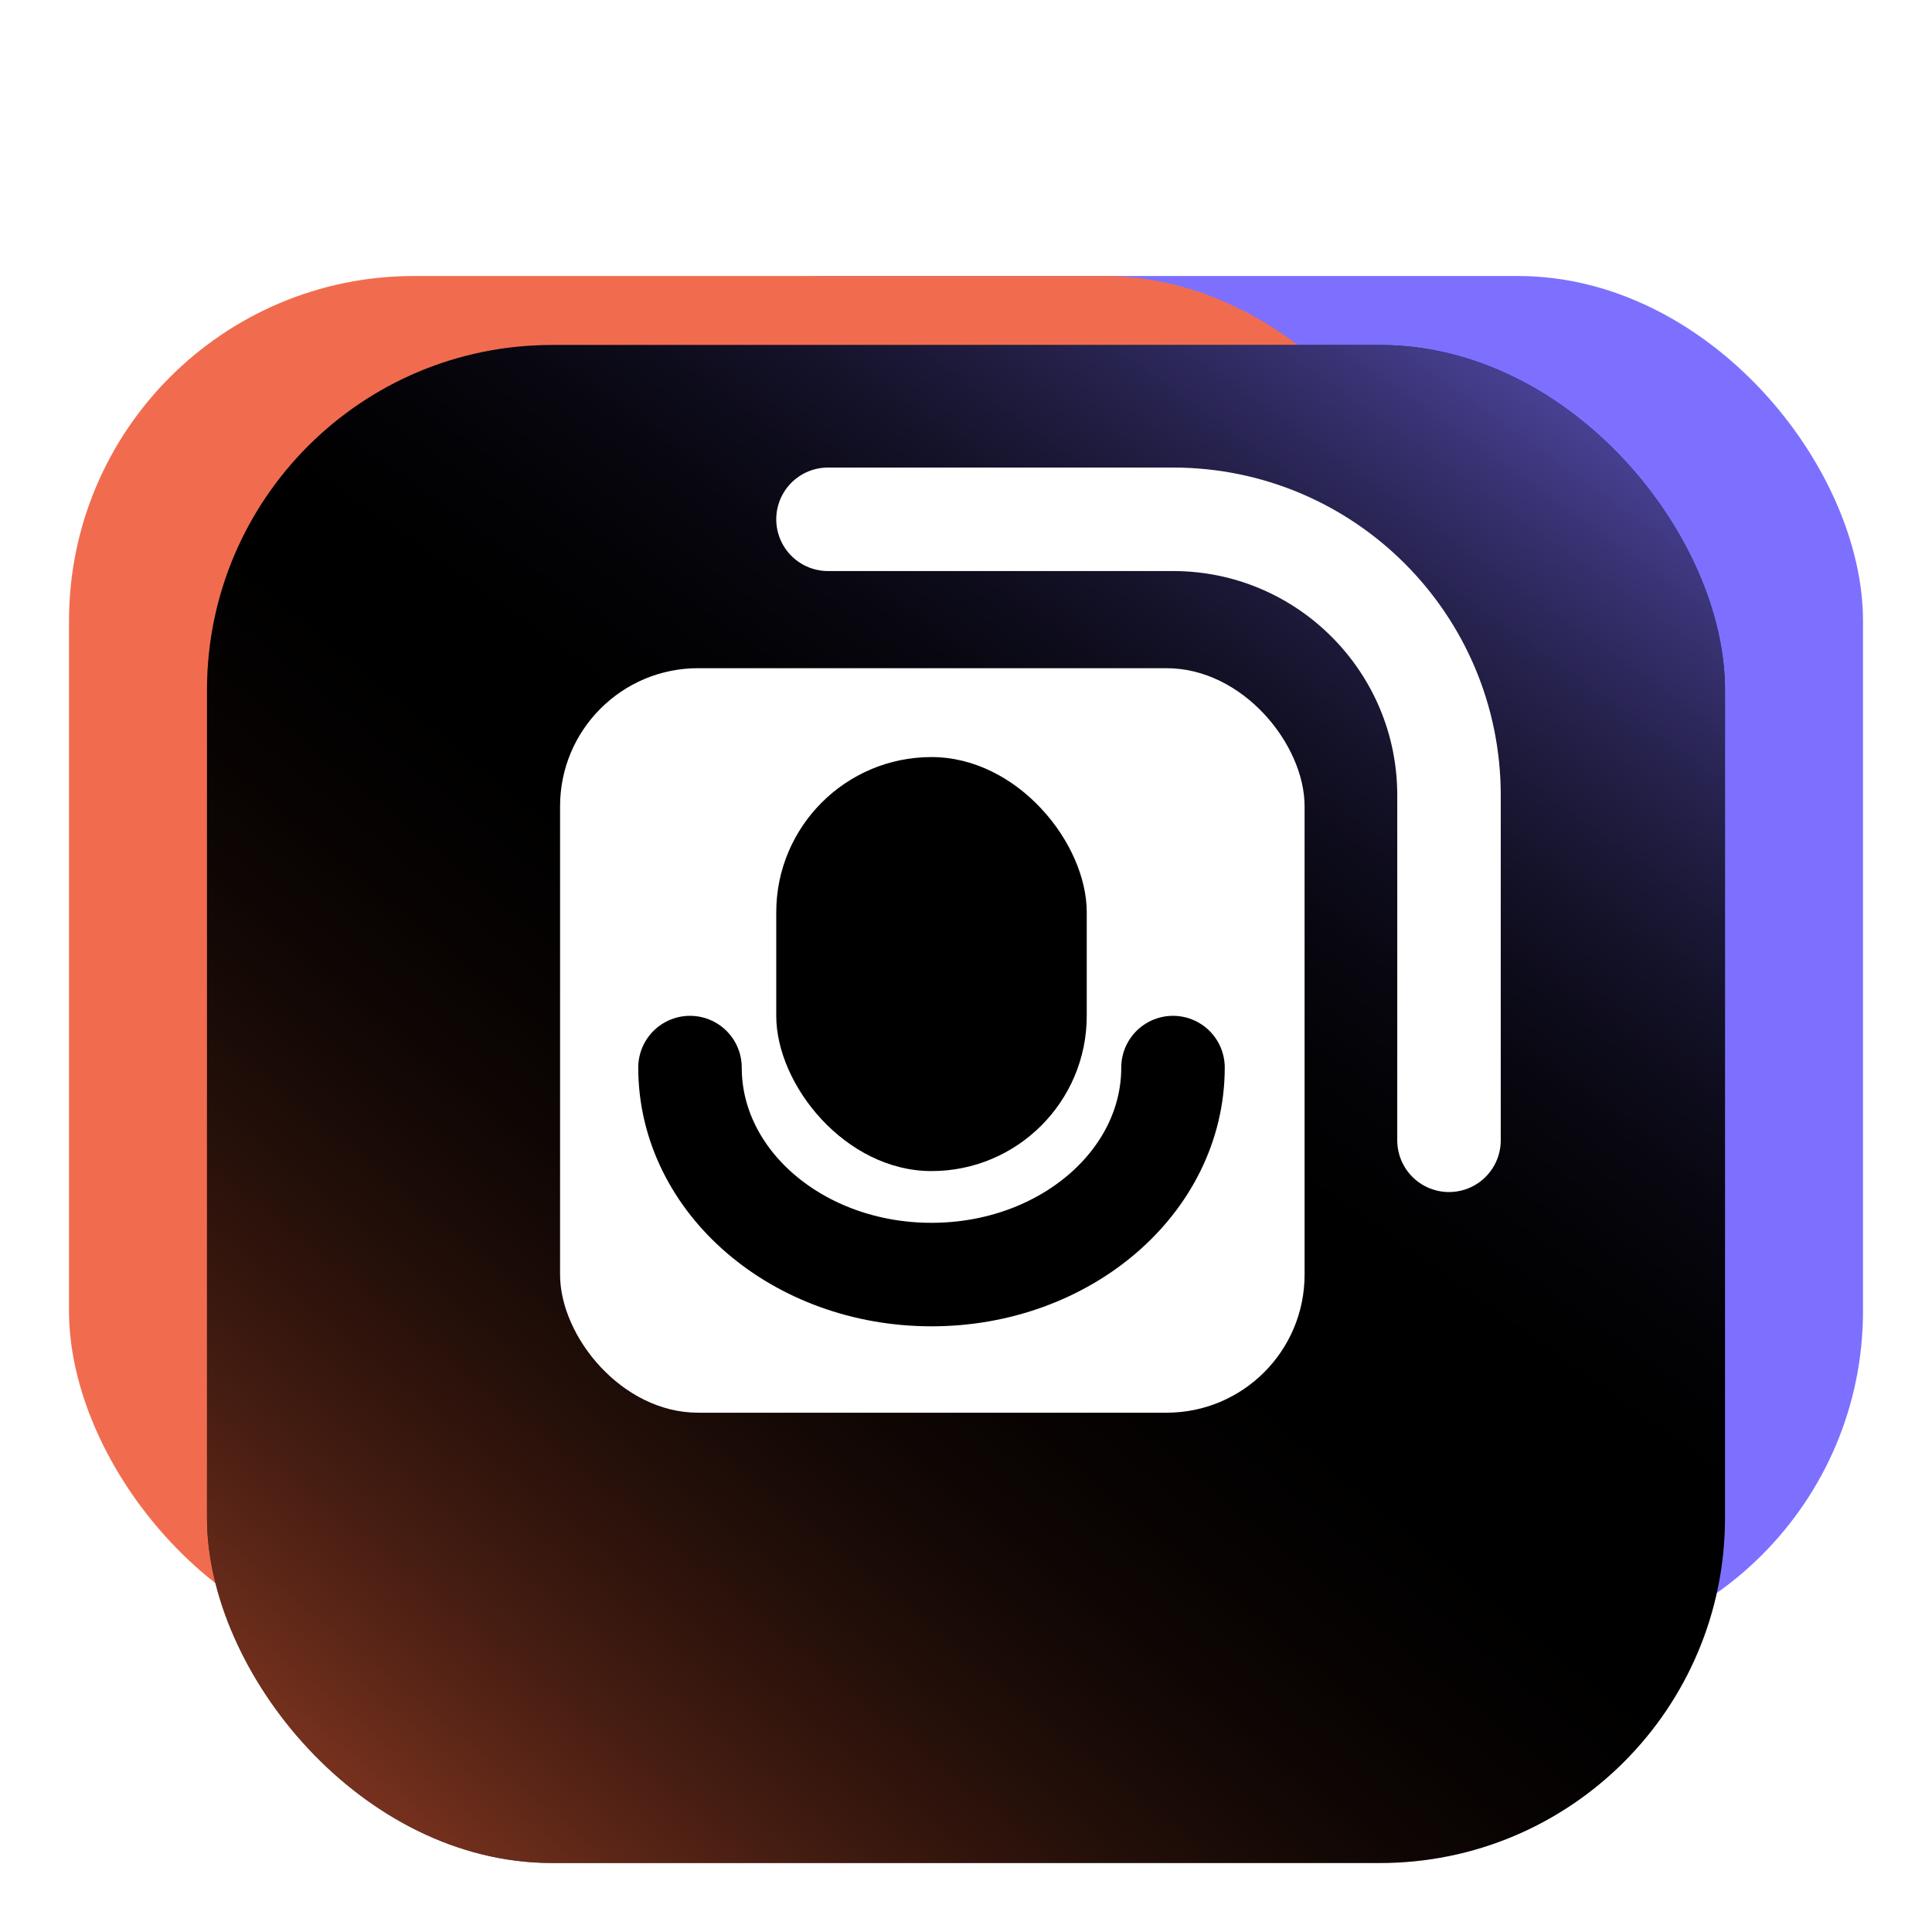
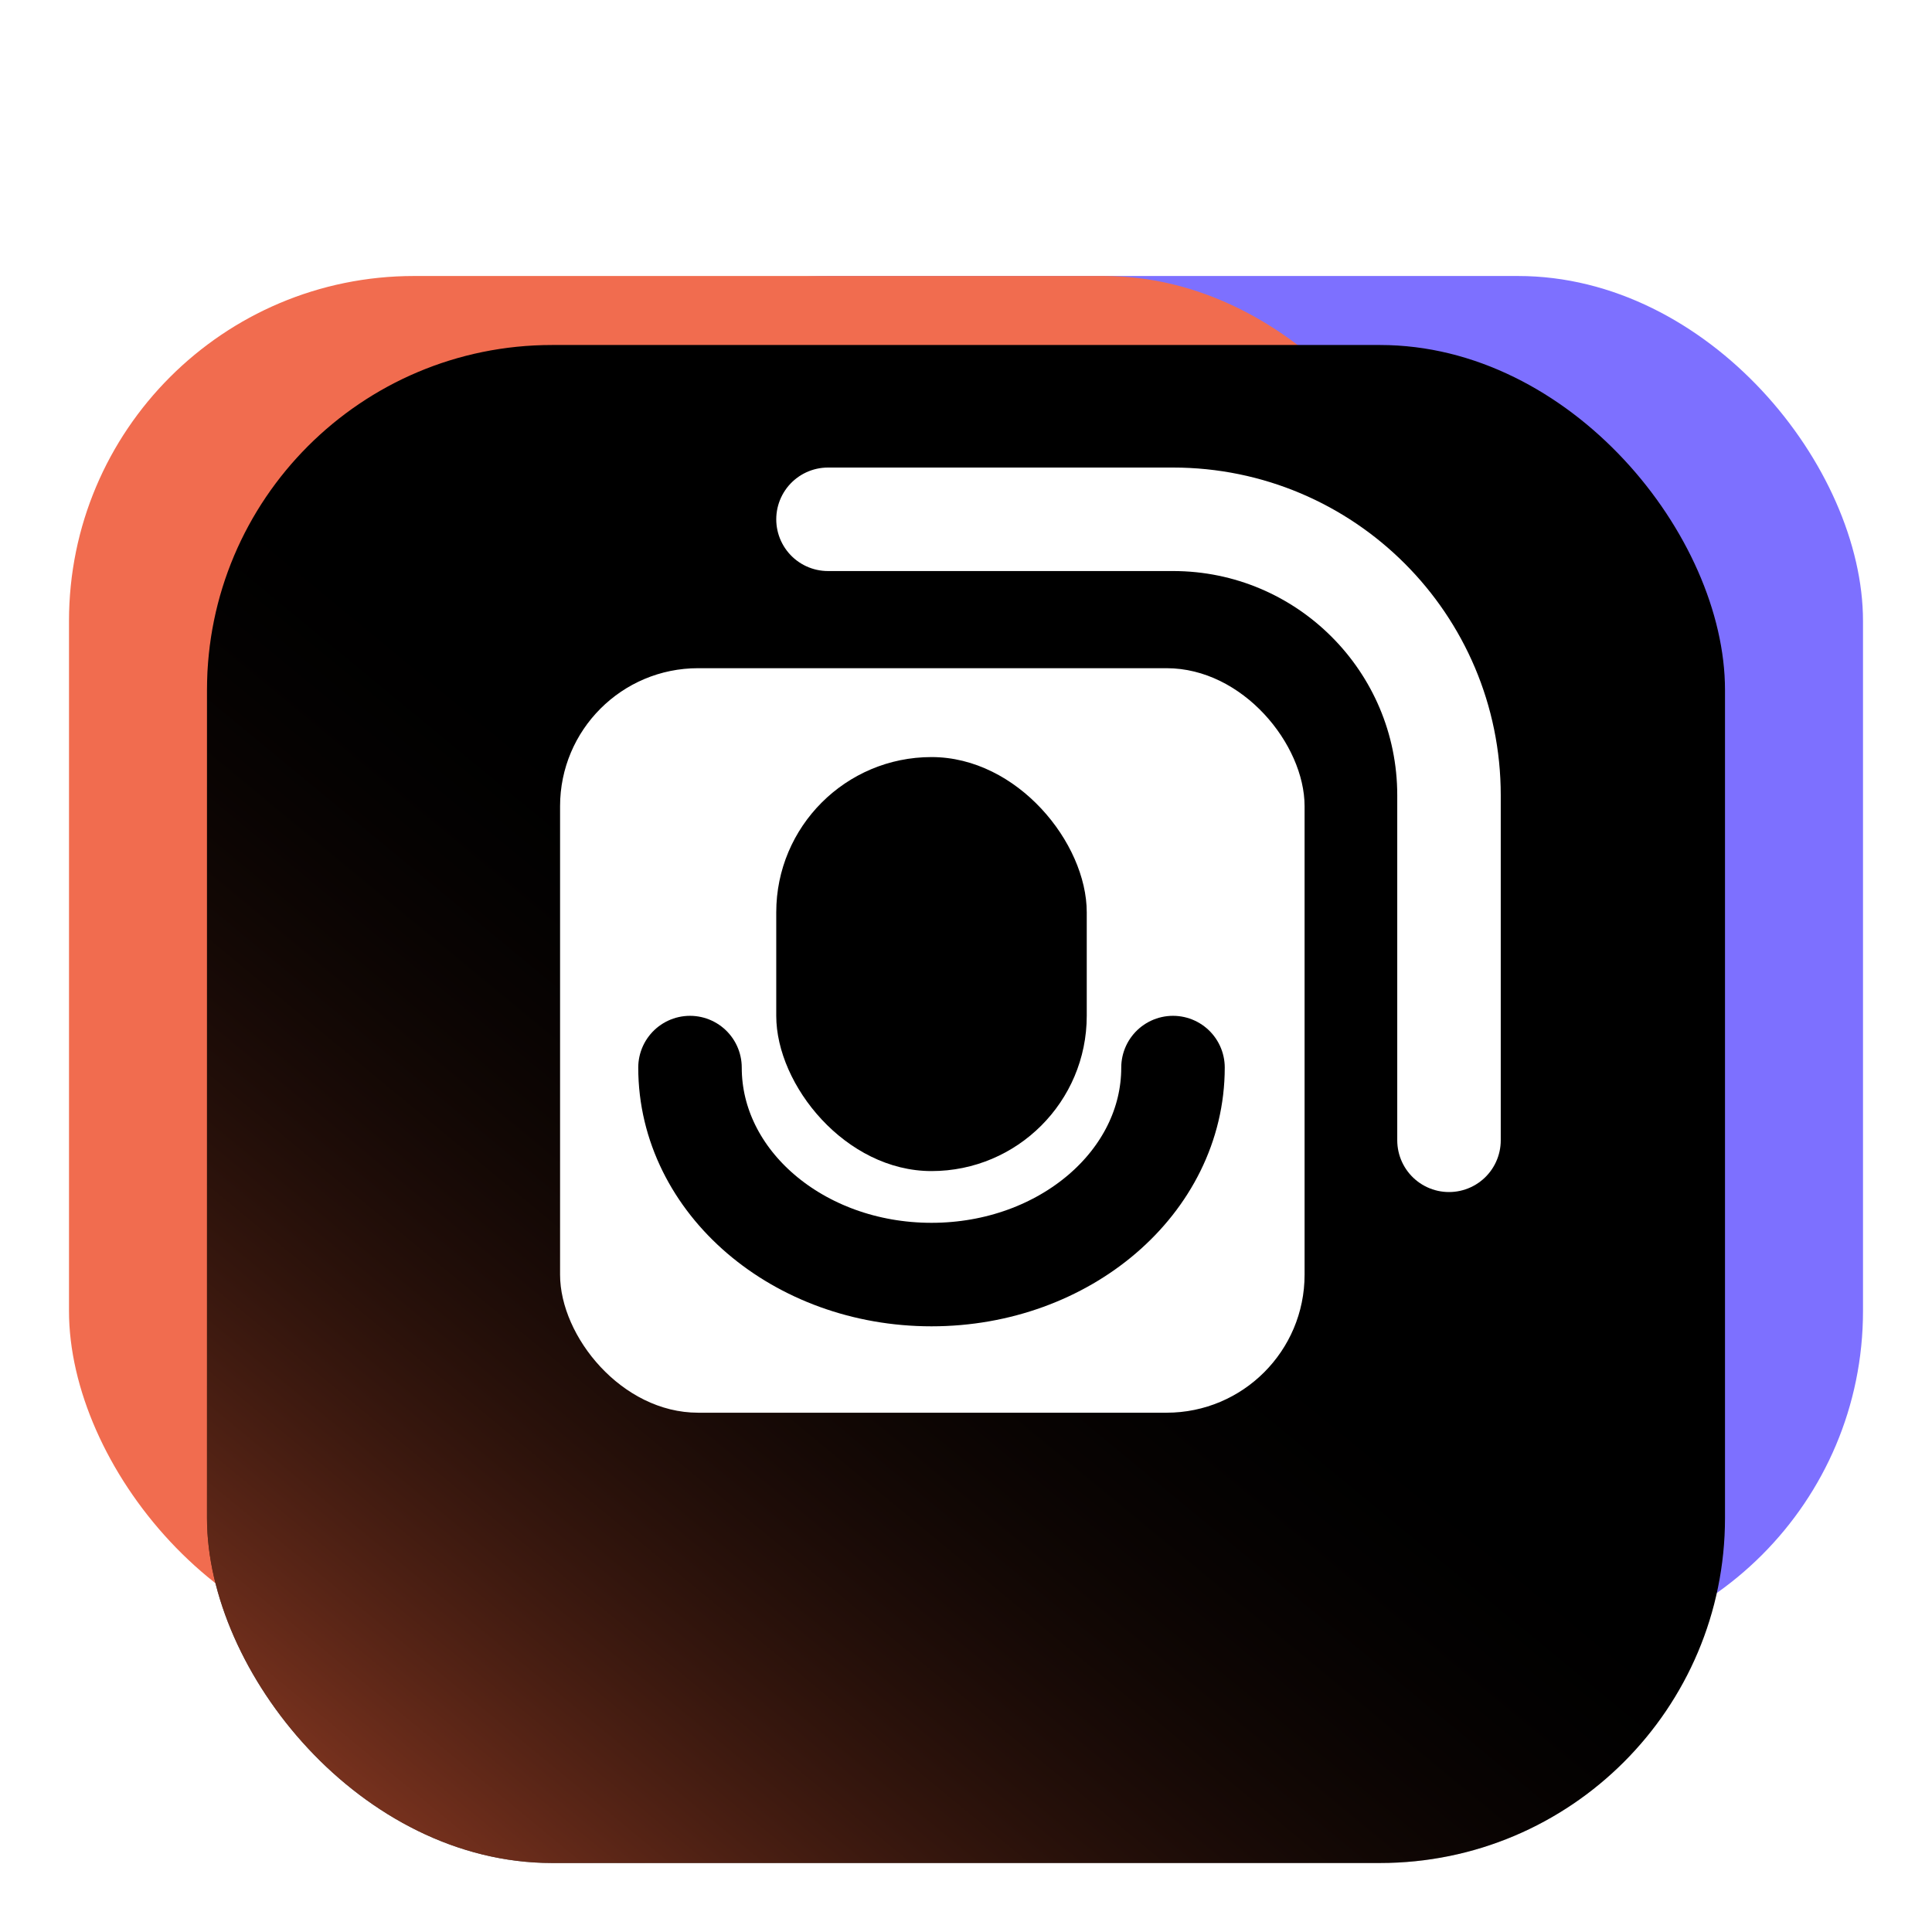
<svg xmlns="http://www.w3.org/2000/svg" width="28" height="28" viewBox="0 0 28 28" fill="none">
  <g clip-path="url(#clip0_38759_62727)">
    <rect x="7" y="4" width="20" height="20" rx="5" fill="#7D70FF" />
    <rect x="1" y="4" width="20" height="20" rx="5" fill="#F16C4F" />
    <g filter="url(#filter0_bd_38759_62727)">
      <rect x="3" y="3" width="22" height="22" rx="5" fill="black" />
      <rect x="3" y="3" width="22" height="22" rx="5" fill="url(#paint0_linear_38759_62727)" />
-       <rect x="3" y="3" width="22" height="22" rx="5" fill="url(#paint1_linear_38759_62727)" />
    </g>
    <path d="M12 7.526H17C19.209 7.526 21 9.317 21 11.526V16.526" stroke="white" stroke-width="1.5" stroke-linecap="round" />
    <rect x="8.117" y="9.684" width="10.79" height="10.79" rx="2" fill="white" />
    <path d="M17 15.472C17 17.129 15.433 18.472 13.5 18.472C11.567 18.472 10 17.129 10 15.472" stroke="black" stroke-width="1.5" stroke-linecap="round" />
    <rect x="11.25" y="10.972" width="4.5" height="6" rx="2.25" fill="black" />
  </g>
  <defs>
    <filter id="filter0_bd_38759_62727" x="-24.279" y="-24.279" width="76.557" height="76.557" filterUnits="userSpaceOnUse" color-interpolation-filters="sRGB">
      <feFlood flood-opacity="0" result="BackgroundImageFix" />
      <feGaussianBlur in="BackgroundImageFix" stdDeviation="13.639" />
      <feComposite in2="SourceAlpha" operator="in" result="effect1_backgroundBlur_38759_62727" />
      <feColorMatrix in="SourceAlpha" type="matrix" values="0 0 0 0 0 0 0 0 0 0 0 0 0 0 0 0 0 0 127 0" result="hardAlpha" />
      <feOffset dy="2" />
      <feGaussianBlur stdDeviation="1" />
      <feComposite in2="hardAlpha" operator="out" />
      <feColorMatrix type="matrix" values="0 0 0 0 0 0 0 0 0 0 0 0 0 0 0 0 0 0 0.12 0" />
      <feBlend mode="normal" in2="effect1_backgroundBlur_38759_62727" result="effect2_dropShadow_38759_62727" />
      <feBlend mode="normal" in="SourceGraphic" in2="effect2_dropShadow_38759_62727" result="shape" />
    </filter>
    <linearGradient id="paint0_linear_38759_62727" x1="14" y1="13.114" x2="0.922" y2="28.965" gradientUnits="userSpaceOnUse">
      <stop stop-opacity="0" />
      <stop offset="1" stop-color="#FF6A40" />
    </linearGradient>
    <linearGradient id="paint1_linear_38759_62727" x1="15.602" y1="14" x2="25" y2="0.779" gradientUnits="userSpaceOnUse">
      <stop stop-opacity="0" />
      <stop offset="1" stop-color="#7D70FF" />
    </linearGradient>
    <clipPath id="clip0_38759_62727">
      <rect width="28" height="28" fill="white" />
    </clipPath>
  </defs>
</svg>